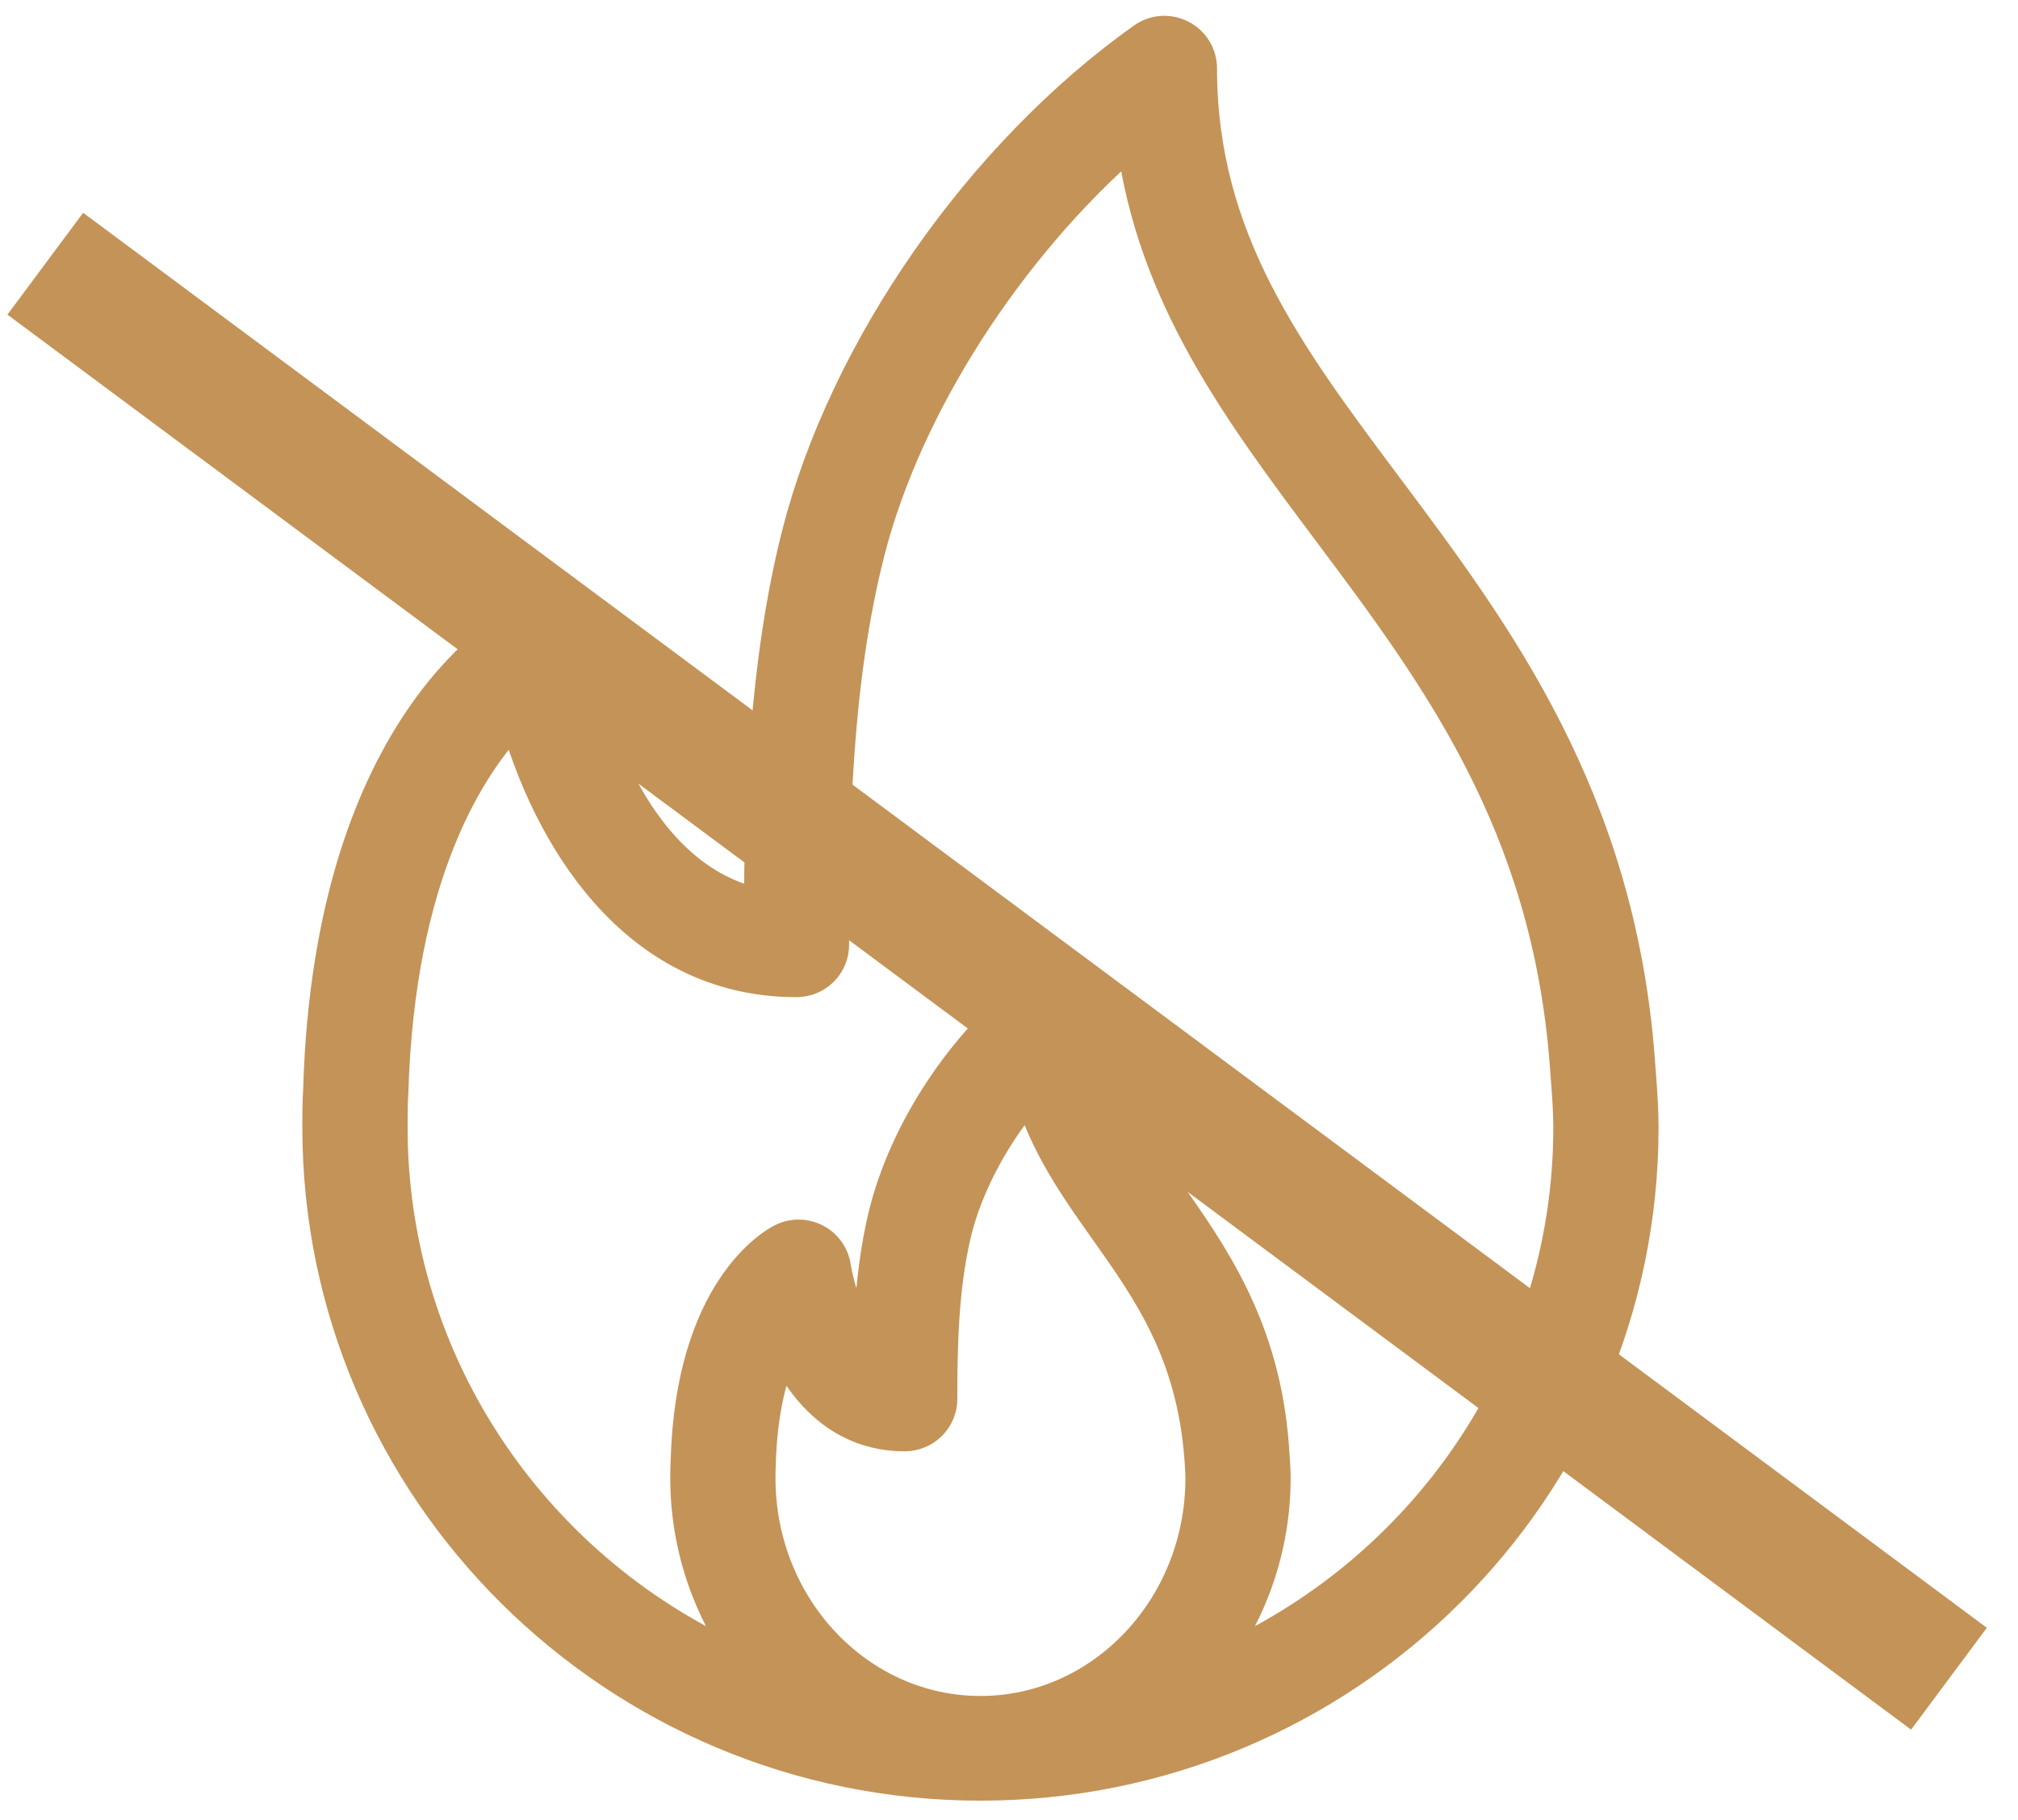
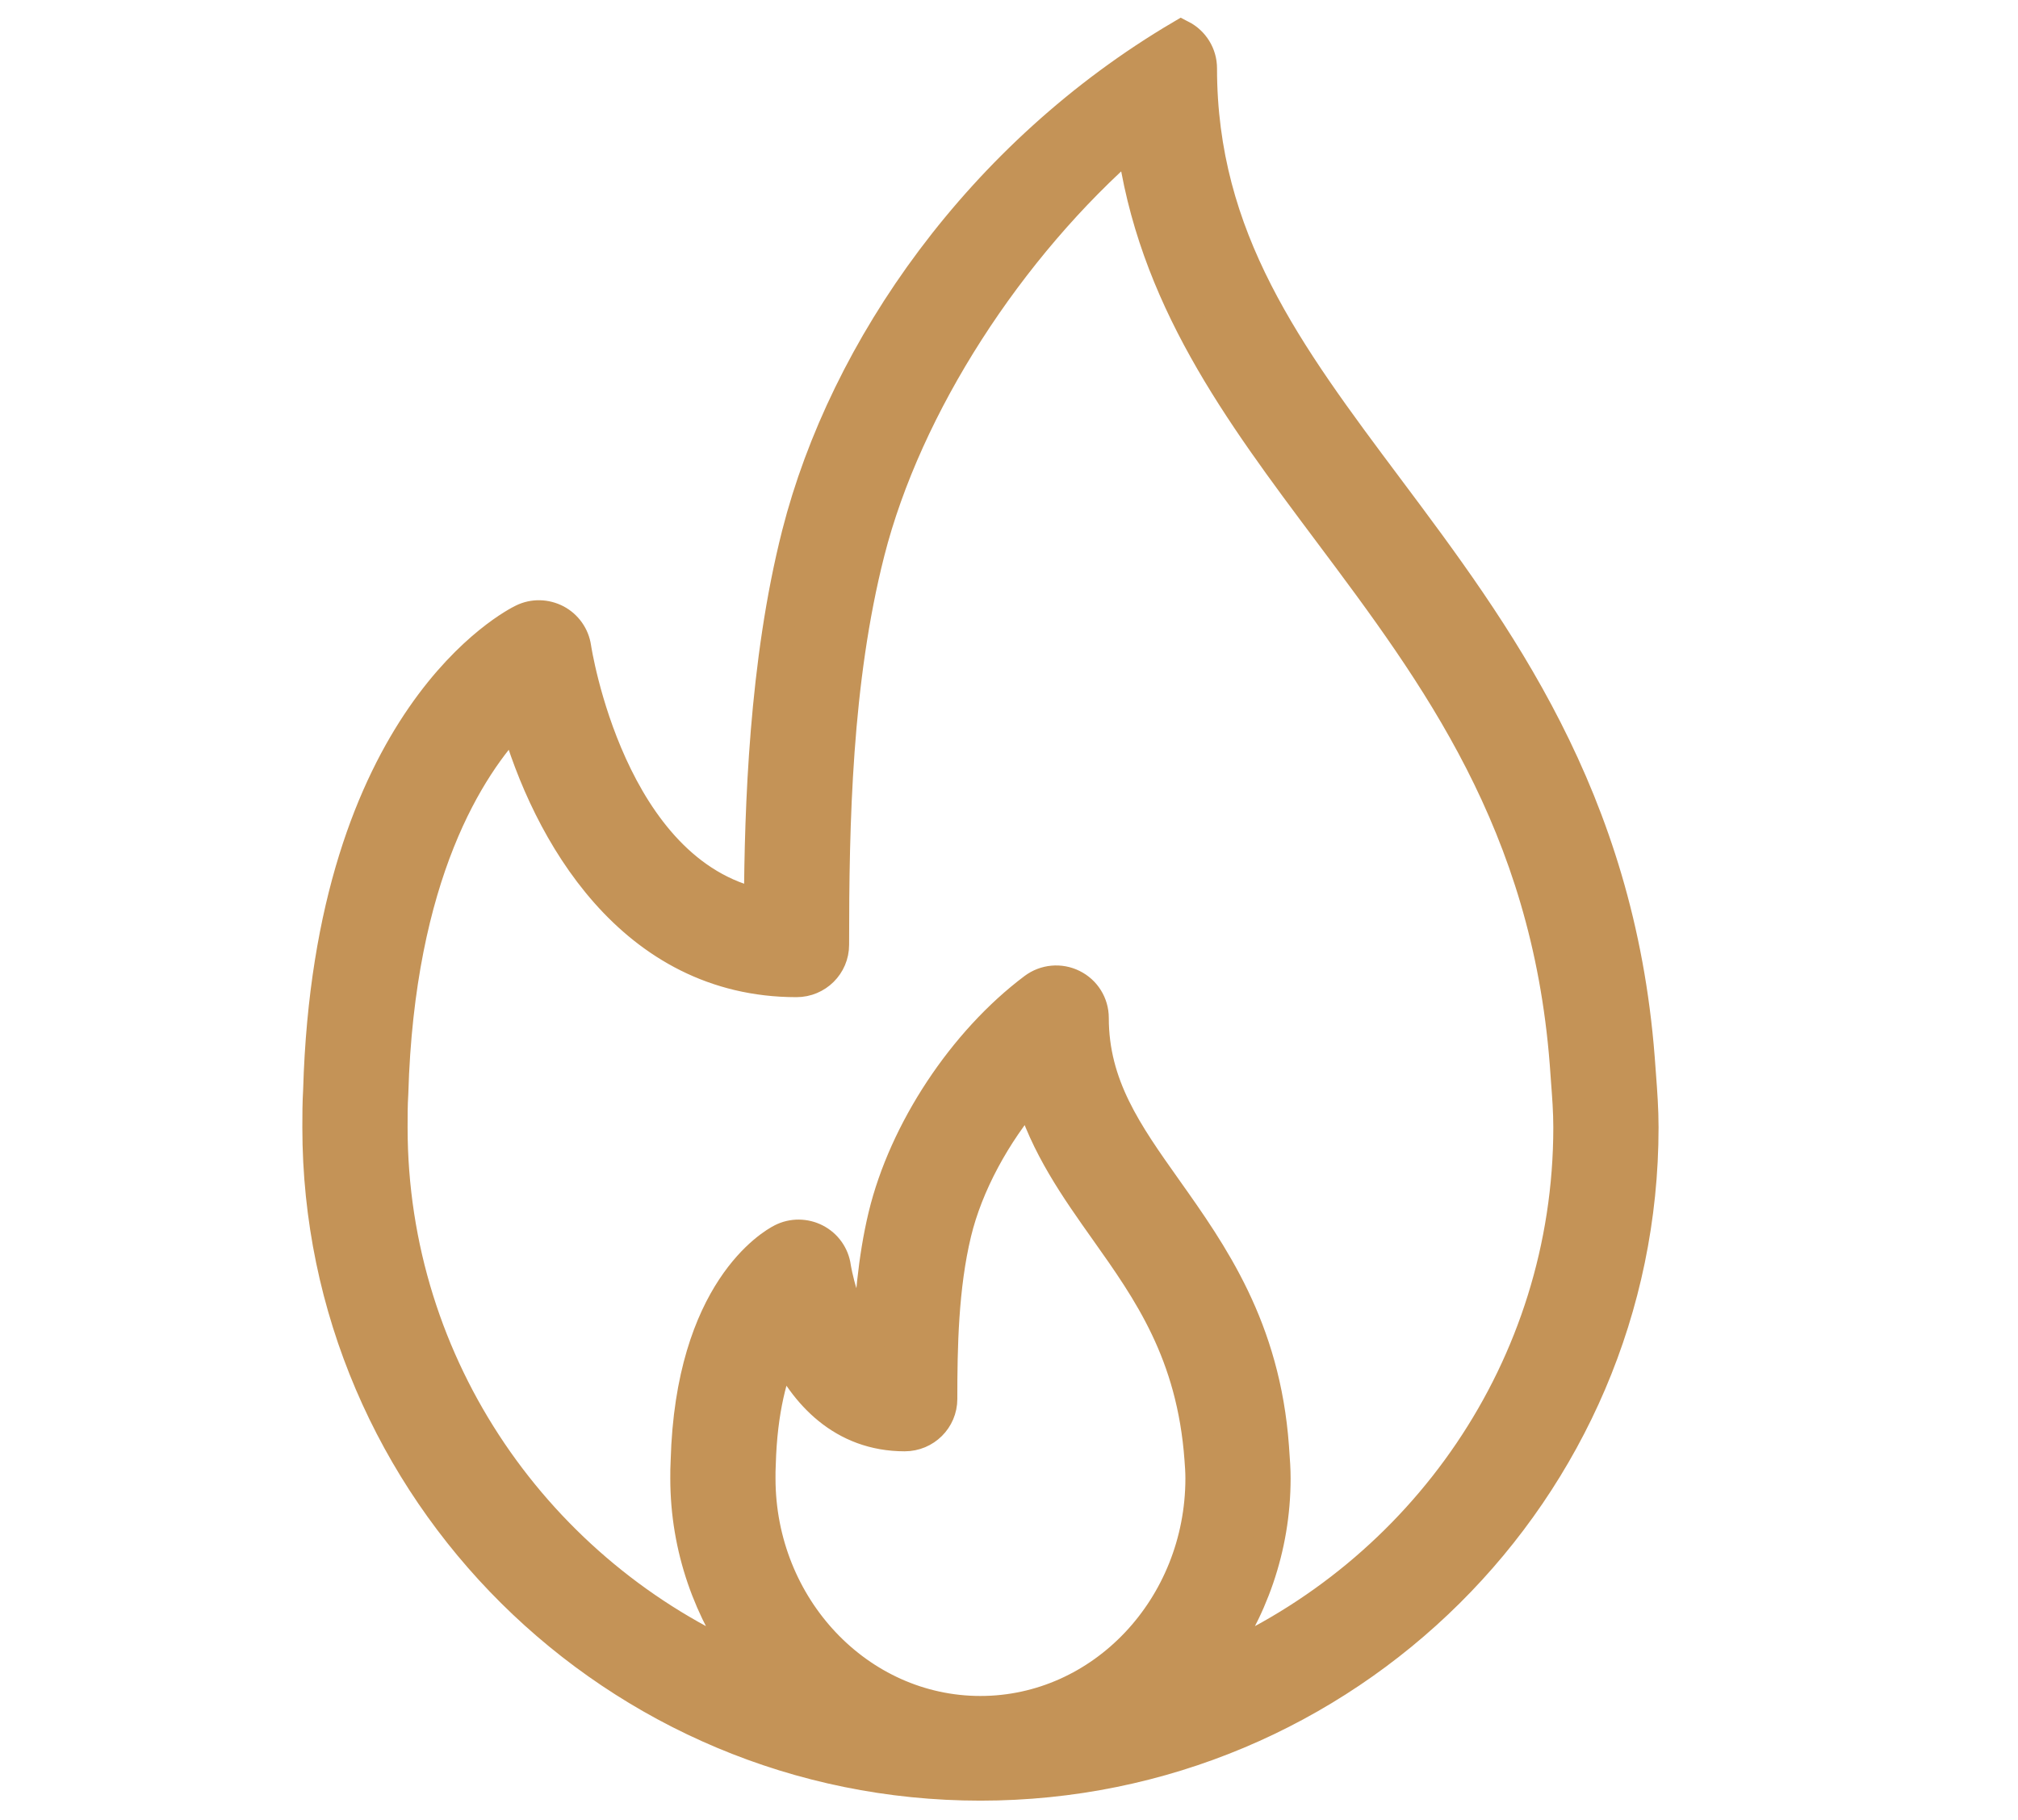
<svg xmlns="http://www.w3.org/2000/svg" width="51px" height="46px" viewBox="0 0 51 46" version="1.1">
  <title>11B964C0-CAAB-4F06-81AE-5F37D6314DB6</title>
  <desc>Created with sketchtool.</desc>
  <g id="Page-1" stroke="none" stroke-width="1" fill="none" fill-rule="evenodd">
    <g id="landing-page-DESKTOP" transform="translate(-733, -322)" stroke="#C49357">
      <g id="Group" transform="translate(734.8, 322.8)">
        <g id="fire-(1)" transform="translate(6.24, 0)" fill="#C49357" fill-rule="nonzero" stroke-width="0.8">
-           <path d="M33.412,26.379 L33.38,25.946 C32.869,19.337 29.77,15.195 27.036,11.541 C24.504,8.158 22.317,5.236 22.317,0.925 C22.317,0.579 22.122,0.262 21.812,0.103 C21.502,-0.056 21.129,-0.03 20.846,0.174 C16.74,3.091 13.314,8.008 12.117,12.699 C11.286,15.966 11.176,19.638 11.161,22.063 C7.369,21.259 6.51,15.627 6.501,15.565 C6.458,15.273 6.278,15.019 6.017,14.88 C5.753,14.743 5.442,14.733 5.174,14.865 C4.975,14.96 0.293,17.323 0.021,26.754 C0.002,27.068 0.001,27.382 0.001,27.696 C0.001,36.858 7.51,44.313 16.738,44.313 C25.967,44.313 33.476,36.858 33.476,27.696 C33.476,27.237 33.444,26.807 33.412,26.379 Z M16.738,42.467 C13.662,42.467 11.159,39.82 11.159,36.566 C11.159,36.455 11.158,36.344 11.166,36.207 C11.204,34.835 11.466,33.898 11.754,33.275 C12.293,34.425 13.259,35.483 14.824,35.483 C15.338,35.483 15.754,35.07 15.754,34.56 C15.754,33.245 15.781,31.729 16.111,30.36 C16.404,29.146 17.105,27.856 17.993,26.821 C18.388,28.164 19.158,29.251 19.91,30.312 C20.986,31.831 22.099,33.4 22.294,36.077 C22.306,36.235 22.318,36.395 22.318,36.566 C22.317,39.82 19.815,42.467 16.738,42.467 Z M22.615,41.261 C23.58,39.954 24.177,38.339 24.177,36.566 C24.177,36.349 24.164,36.147 24.136,35.769 C23.916,32.756 22.596,30.893 21.431,29.25 C20.439,27.85 19.582,26.642 19.582,24.927 C19.582,24.576 19.383,24.256 19.067,24.1 C18.752,23.943 18.373,23.978 18.092,24.19 C16.309,25.528 14.821,27.78 14.302,29.93 C14.037,31.033 13.944,32.226 13.912,33.206 C13.267,32.518 13.067,31.241 13.065,31.224 C13.023,30.927 12.84,30.669 12.572,30.531 C12.306,30.394 11.987,30.39 11.72,30.527 C11.485,30.646 9.427,31.818 9.309,36.129 C9.3,36.275 9.3,36.421 9.3,36.566 C9.3,38.339 9.897,39.954 10.862,41.261 C5.574,38.994 1.861,33.769 1.861,27.696 C1.861,27.42 1.86,27.144 1.879,26.836 C2.039,21.303 3.822,18.559 4.986,17.348 C5.798,20.233 7.925,24.004 12.089,24.004 C12.603,24.004 13.019,23.591 13.019,23.081 C13.019,19.991 13.089,16.421 13.921,13.152 C14.865,9.449 17.452,5.45 20.575,2.742 C21.094,6.696 23.263,9.596 25.543,12.642 C28.254,16.264 31.056,20.01 31.525,26.075 L31.557,26.517 C31.586,26.901 31.616,27.284 31.616,27.696 C31.616,33.769 27.903,38.994 22.615,41.261 Z" id="Shape" />
+           <path d="M33.412,26.379 L33.38,25.946 C32.869,19.337 29.77,15.195 27.036,11.541 C24.504,8.158 22.317,5.236 22.317,0.925 C22.317,0.579 22.122,0.262 21.812,0.103 C16.74,3.091 13.314,8.008 12.117,12.699 C11.286,15.966 11.176,19.638 11.161,22.063 C7.369,21.259 6.51,15.627 6.501,15.565 C6.458,15.273 6.278,15.019 6.017,14.88 C5.753,14.743 5.442,14.733 5.174,14.865 C4.975,14.96 0.293,17.323 0.021,26.754 C0.002,27.068 0.001,27.382 0.001,27.696 C0.001,36.858 7.51,44.313 16.738,44.313 C25.967,44.313 33.476,36.858 33.476,27.696 C33.476,27.237 33.444,26.807 33.412,26.379 Z M16.738,42.467 C13.662,42.467 11.159,39.82 11.159,36.566 C11.159,36.455 11.158,36.344 11.166,36.207 C11.204,34.835 11.466,33.898 11.754,33.275 C12.293,34.425 13.259,35.483 14.824,35.483 C15.338,35.483 15.754,35.07 15.754,34.56 C15.754,33.245 15.781,31.729 16.111,30.36 C16.404,29.146 17.105,27.856 17.993,26.821 C18.388,28.164 19.158,29.251 19.91,30.312 C20.986,31.831 22.099,33.4 22.294,36.077 C22.306,36.235 22.318,36.395 22.318,36.566 C22.317,39.82 19.815,42.467 16.738,42.467 Z M22.615,41.261 C23.58,39.954 24.177,38.339 24.177,36.566 C24.177,36.349 24.164,36.147 24.136,35.769 C23.916,32.756 22.596,30.893 21.431,29.25 C20.439,27.85 19.582,26.642 19.582,24.927 C19.582,24.576 19.383,24.256 19.067,24.1 C18.752,23.943 18.373,23.978 18.092,24.19 C16.309,25.528 14.821,27.78 14.302,29.93 C14.037,31.033 13.944,32.226 13.912,33.206 C13.267,32.518 13.067,31.241 13.065,31.224 C13.023,30.927 12.84,30.669 12.572,30.531 C12.306,30.394 11.987,30.39 11.72,30.527 C11.485,30.646 9.427,31.818 9.309,36.129 C9.3,36.275 9.3,36.421 9.3,36.566 C9.3,38.339 9.897,39.954 10.862,41.261 C5.574,38.994 1.861,33.769 1.861,27.696 C1.861,27.42 1.86,27.144 1.879,26.836 C2.039,21.303 3.822,18.559 4.986,17.348 C5.798,20.233 7.925,24.004 12.089,24.004 C12.603,24.004 13.019,23.591 13.019,23.081 C13.019,19.991 13.089,16.421 13.921,13.152 C14.865,9.449 17.452,5.45 20.575,2.742 C21.094,6.696 23.263,9.596 25.543,12.642 C28.254,16.264 31.056,20.01 31.525,26.075 L31.557,26.517 C31.586,26.901 31.616,27.284 31.616,27.696 C31.616,33.769 27.903,38.994 22.615,41.261 Z" id="Shape" />
        </g>
-         <line x1="0.632" y1="6.822" x2="46.168" y2="40.674" id="Line-5" stroke-width="3.208" stroke-linecap="square" />
      </g>
    </g>
  </g>
</svg>